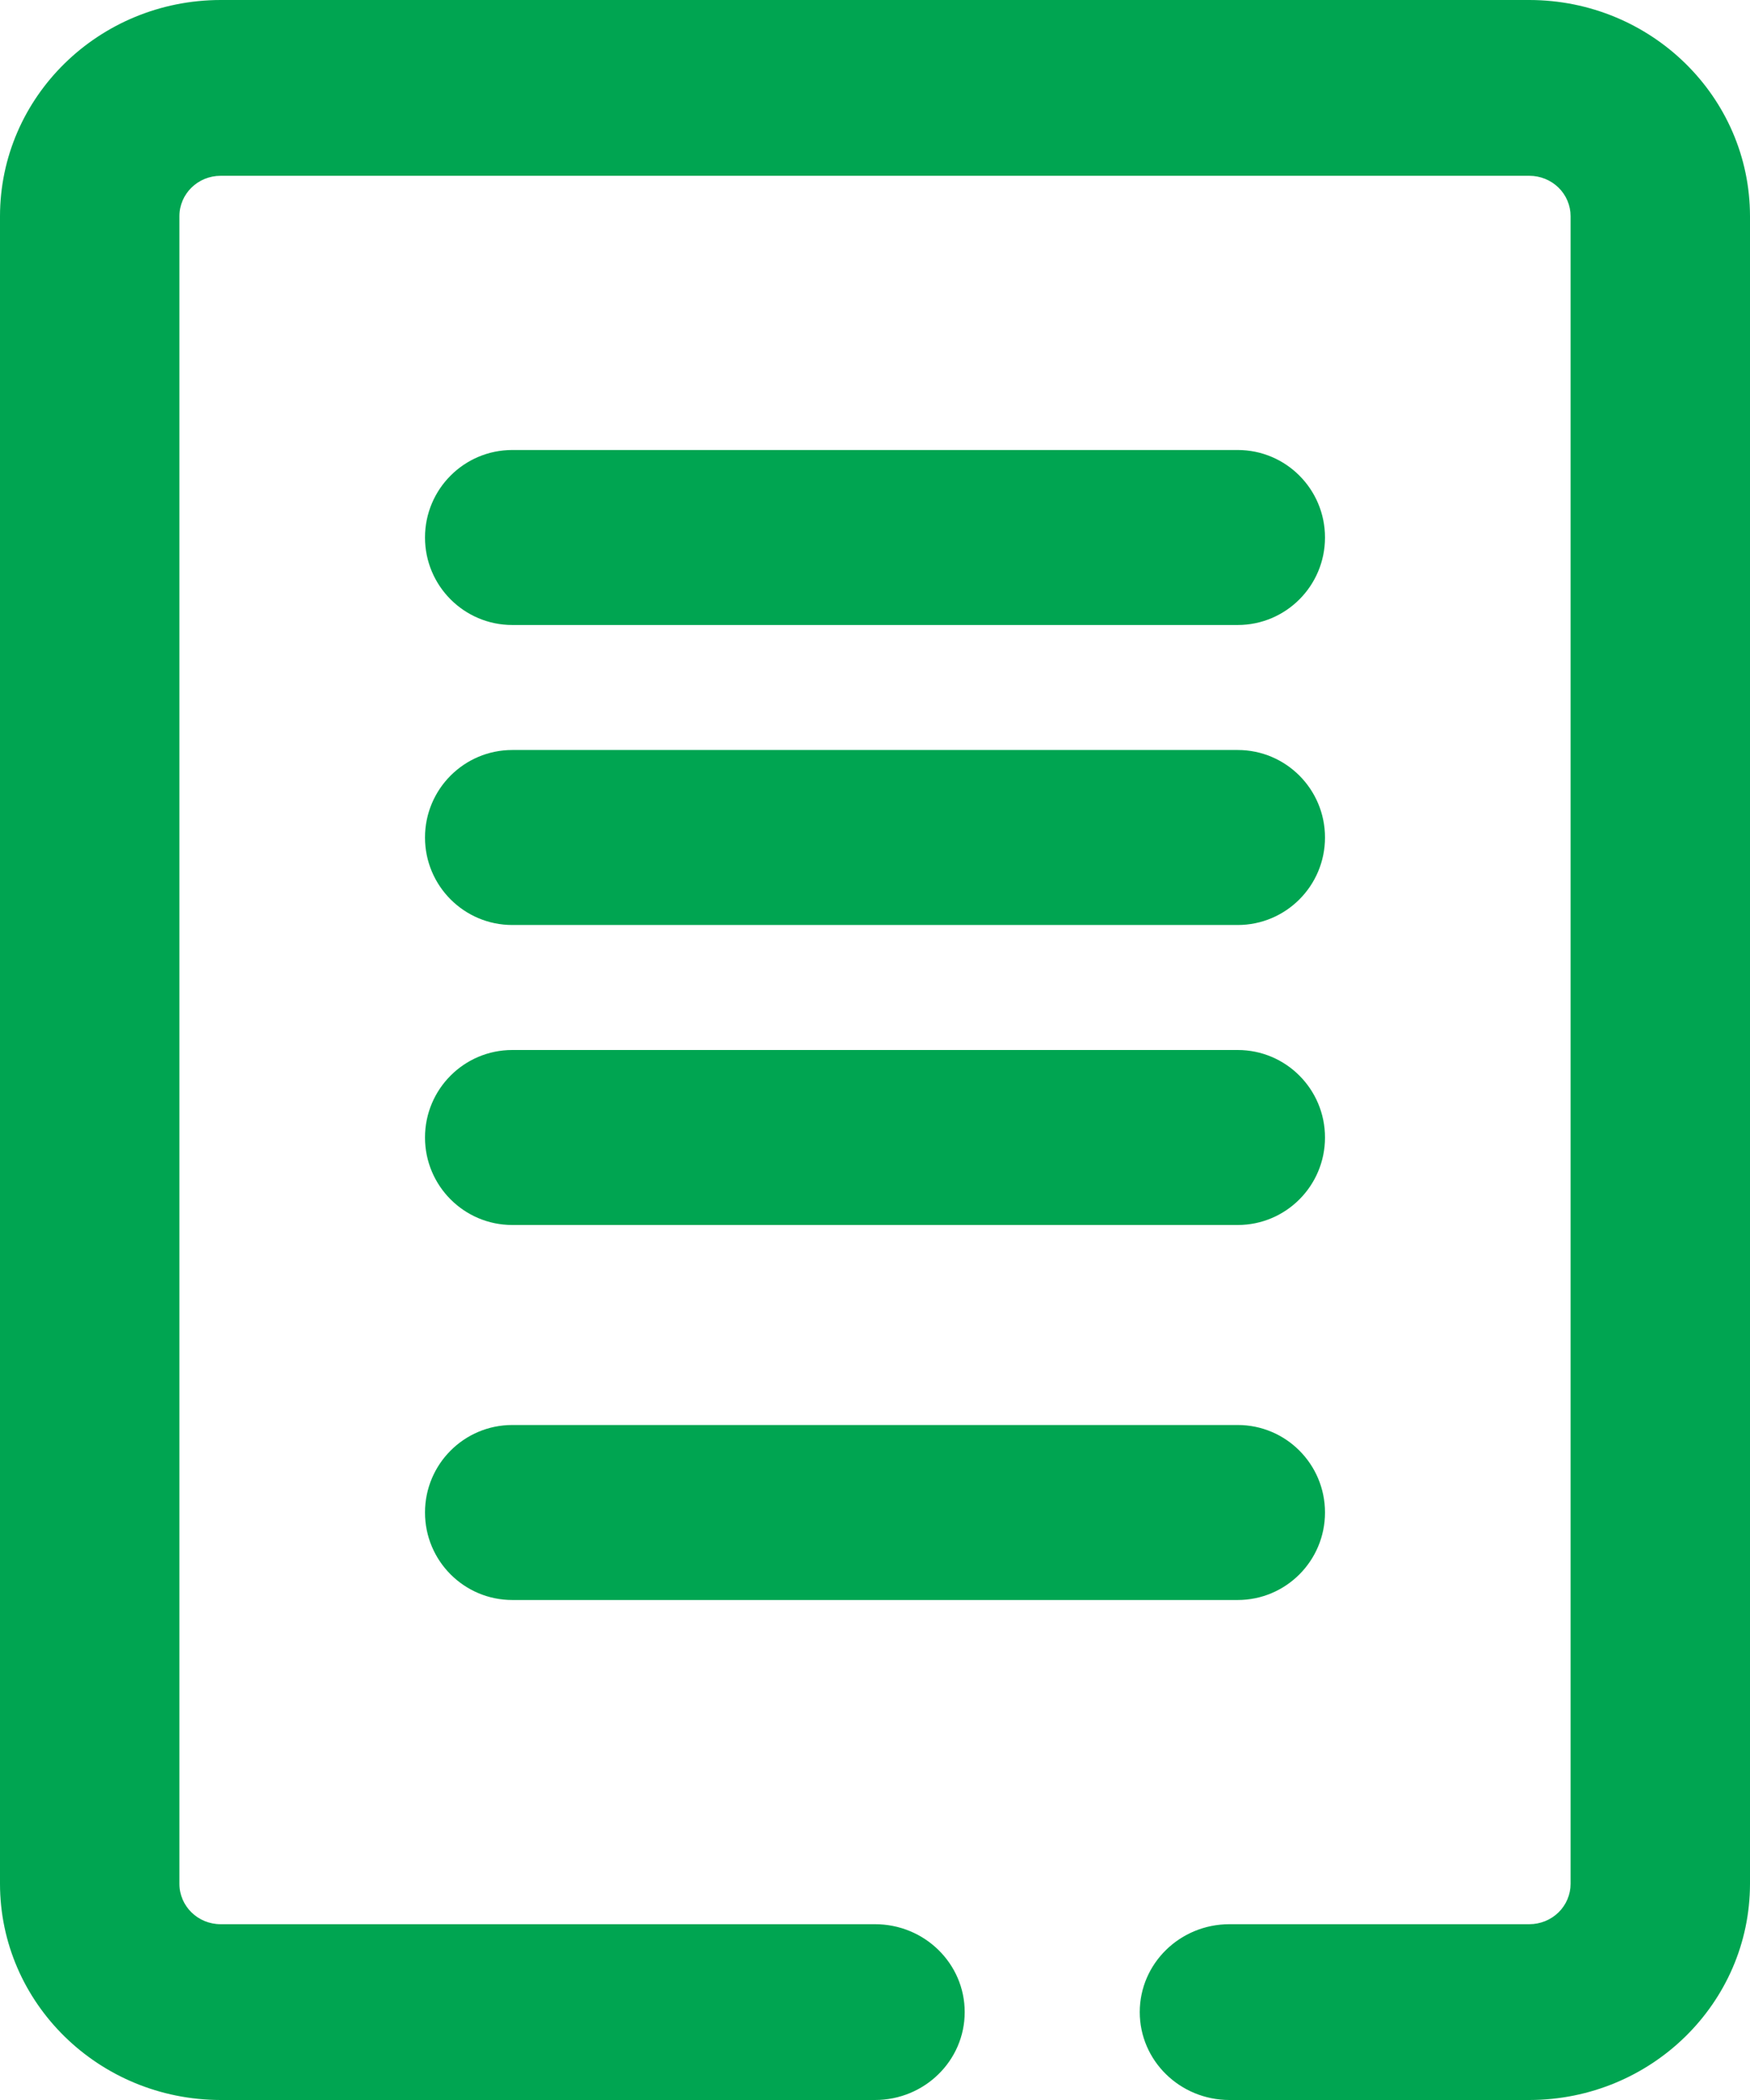
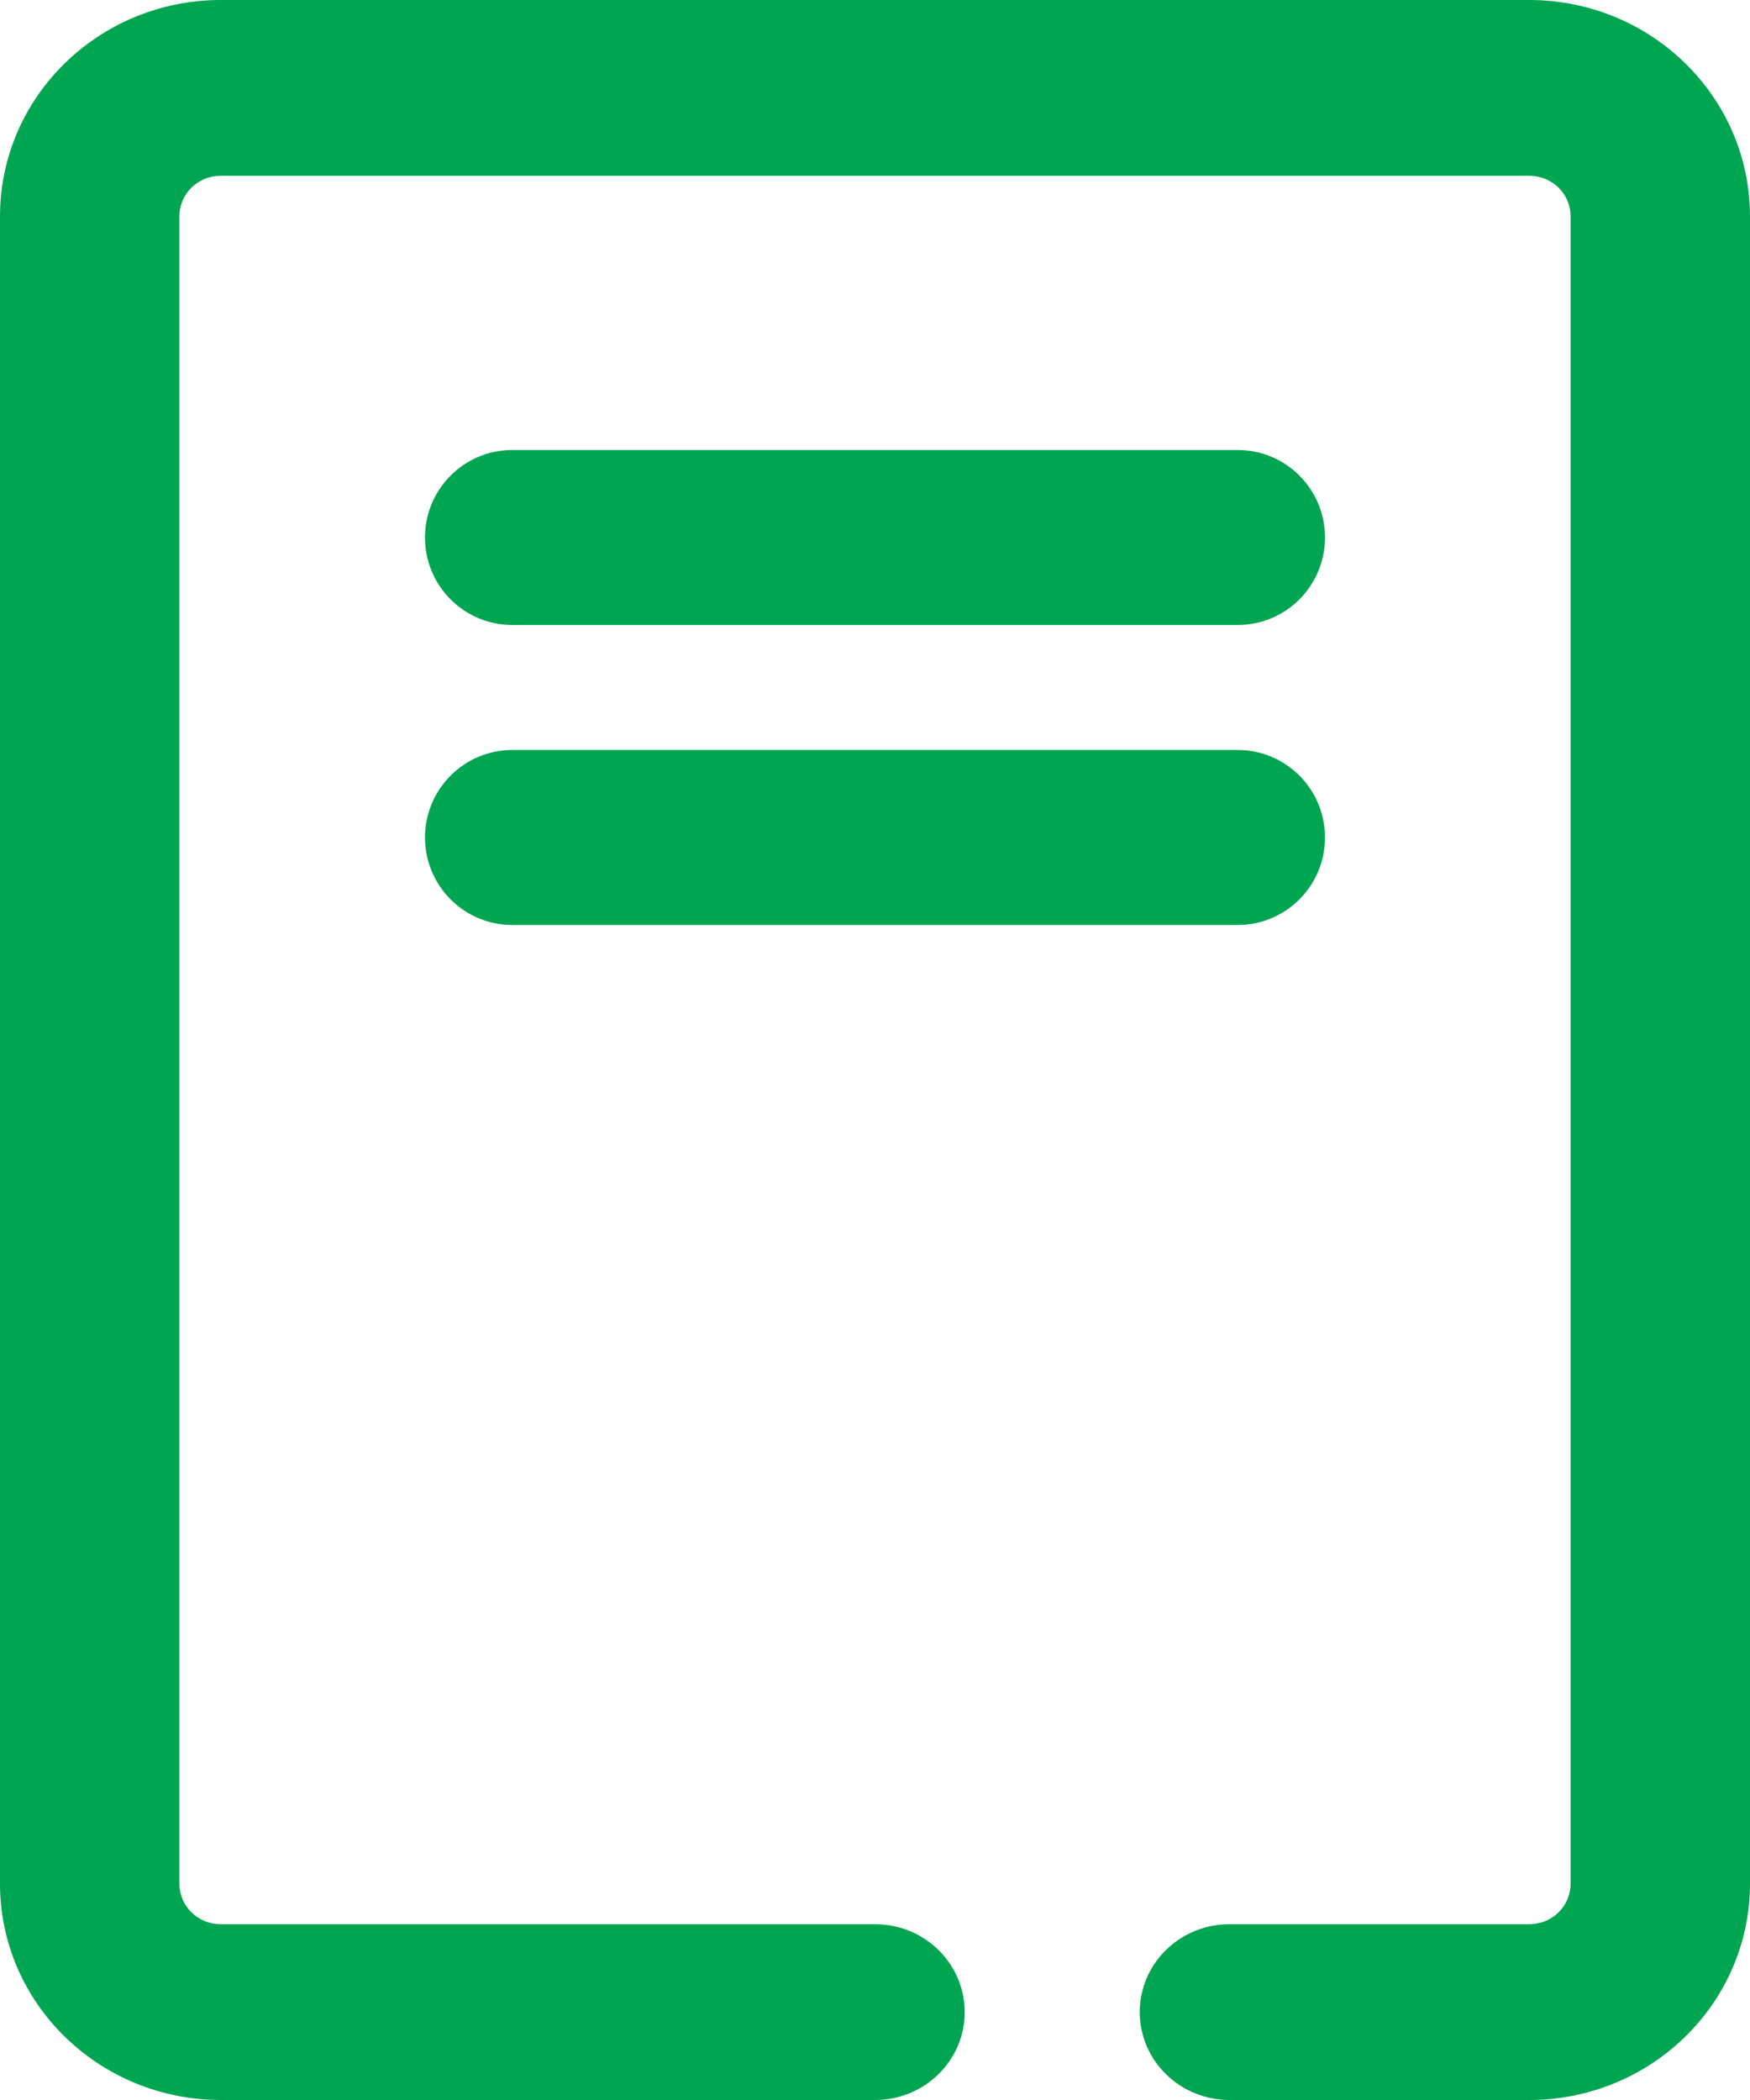
<svg xmlns="http://www.w3.org/2000/svg" width="70" height="84" viewBox="0 0 70 84" fill="none">
  <path d="M61.176 0H8.824C3.953 0.006 0.006 3.873 0 8.646V75.354C0.006 80.127 3.953 83.994 8.824 84H35C36.982 84 38.588 82.426 38.588 80.484C38.588 78.542 36.982 76.968 35 76.968H8.824C7.914 76.968 7.177 76.245 7.177 75.354V8.646C7.177 7.755 7.914 7.032 8.824 7.032H61.176C61.613 7.032 62.032 7.202 62.341 7.505C62.65 7.807 62.823 8.218 62.823 8.646V75.354C62.823 75.782 62.65 76.193 62.341 76.495C62.032 76.798 61.613 76.968 61.176 76.968H49.179C47.197 76.968 45.59 78.542 45.59 80.484C45.59 82.426 47.197 84 49.179 84H61.176C66.047 83.994 69.994 80.127 70 75.354V8.646C69.994 3.873 66.047 0.006 61.176 0Z" fill="#00A551" />
  <path d="M20.492 25H49.508C51.437 25 53 23.433 53 21.5C53 19.567 51.437 18 49.508 18H20.492C18.563 18 17 19.567 17 21.5C17 23.433 18.563 25 20.492 25Z" fill="#00A551" />
  <path d="M20.492 37H49.508C51.437 37 53 35.433 53 33.5C53 31.567 51.437 30 49.508 30H20.492C18.563 30 17 31.567 17 33.5C17 35.433 18.563 37 20.492 37Z" fill="#00A551" />
-   <path d="M20.492 49H49.508C51.437 49 53 47.433 53 45.5C53 43.567 51.437 42 49.508 42H20.492C18.563 42 17 43.567 17 45.5C17 47.433 18.563 49 20.492 49Z" fill="#00A551" />
-   <path d="M20.492 64H49.508C51.437 64 53 62.433 53 60.5C53 58.567 51.437 57 49.508 57H20.492C18.563 57 17 58.567 17 60.5C17 62.433 18.563 64 20.492 64Z" fill="#00A551" />
</svg>